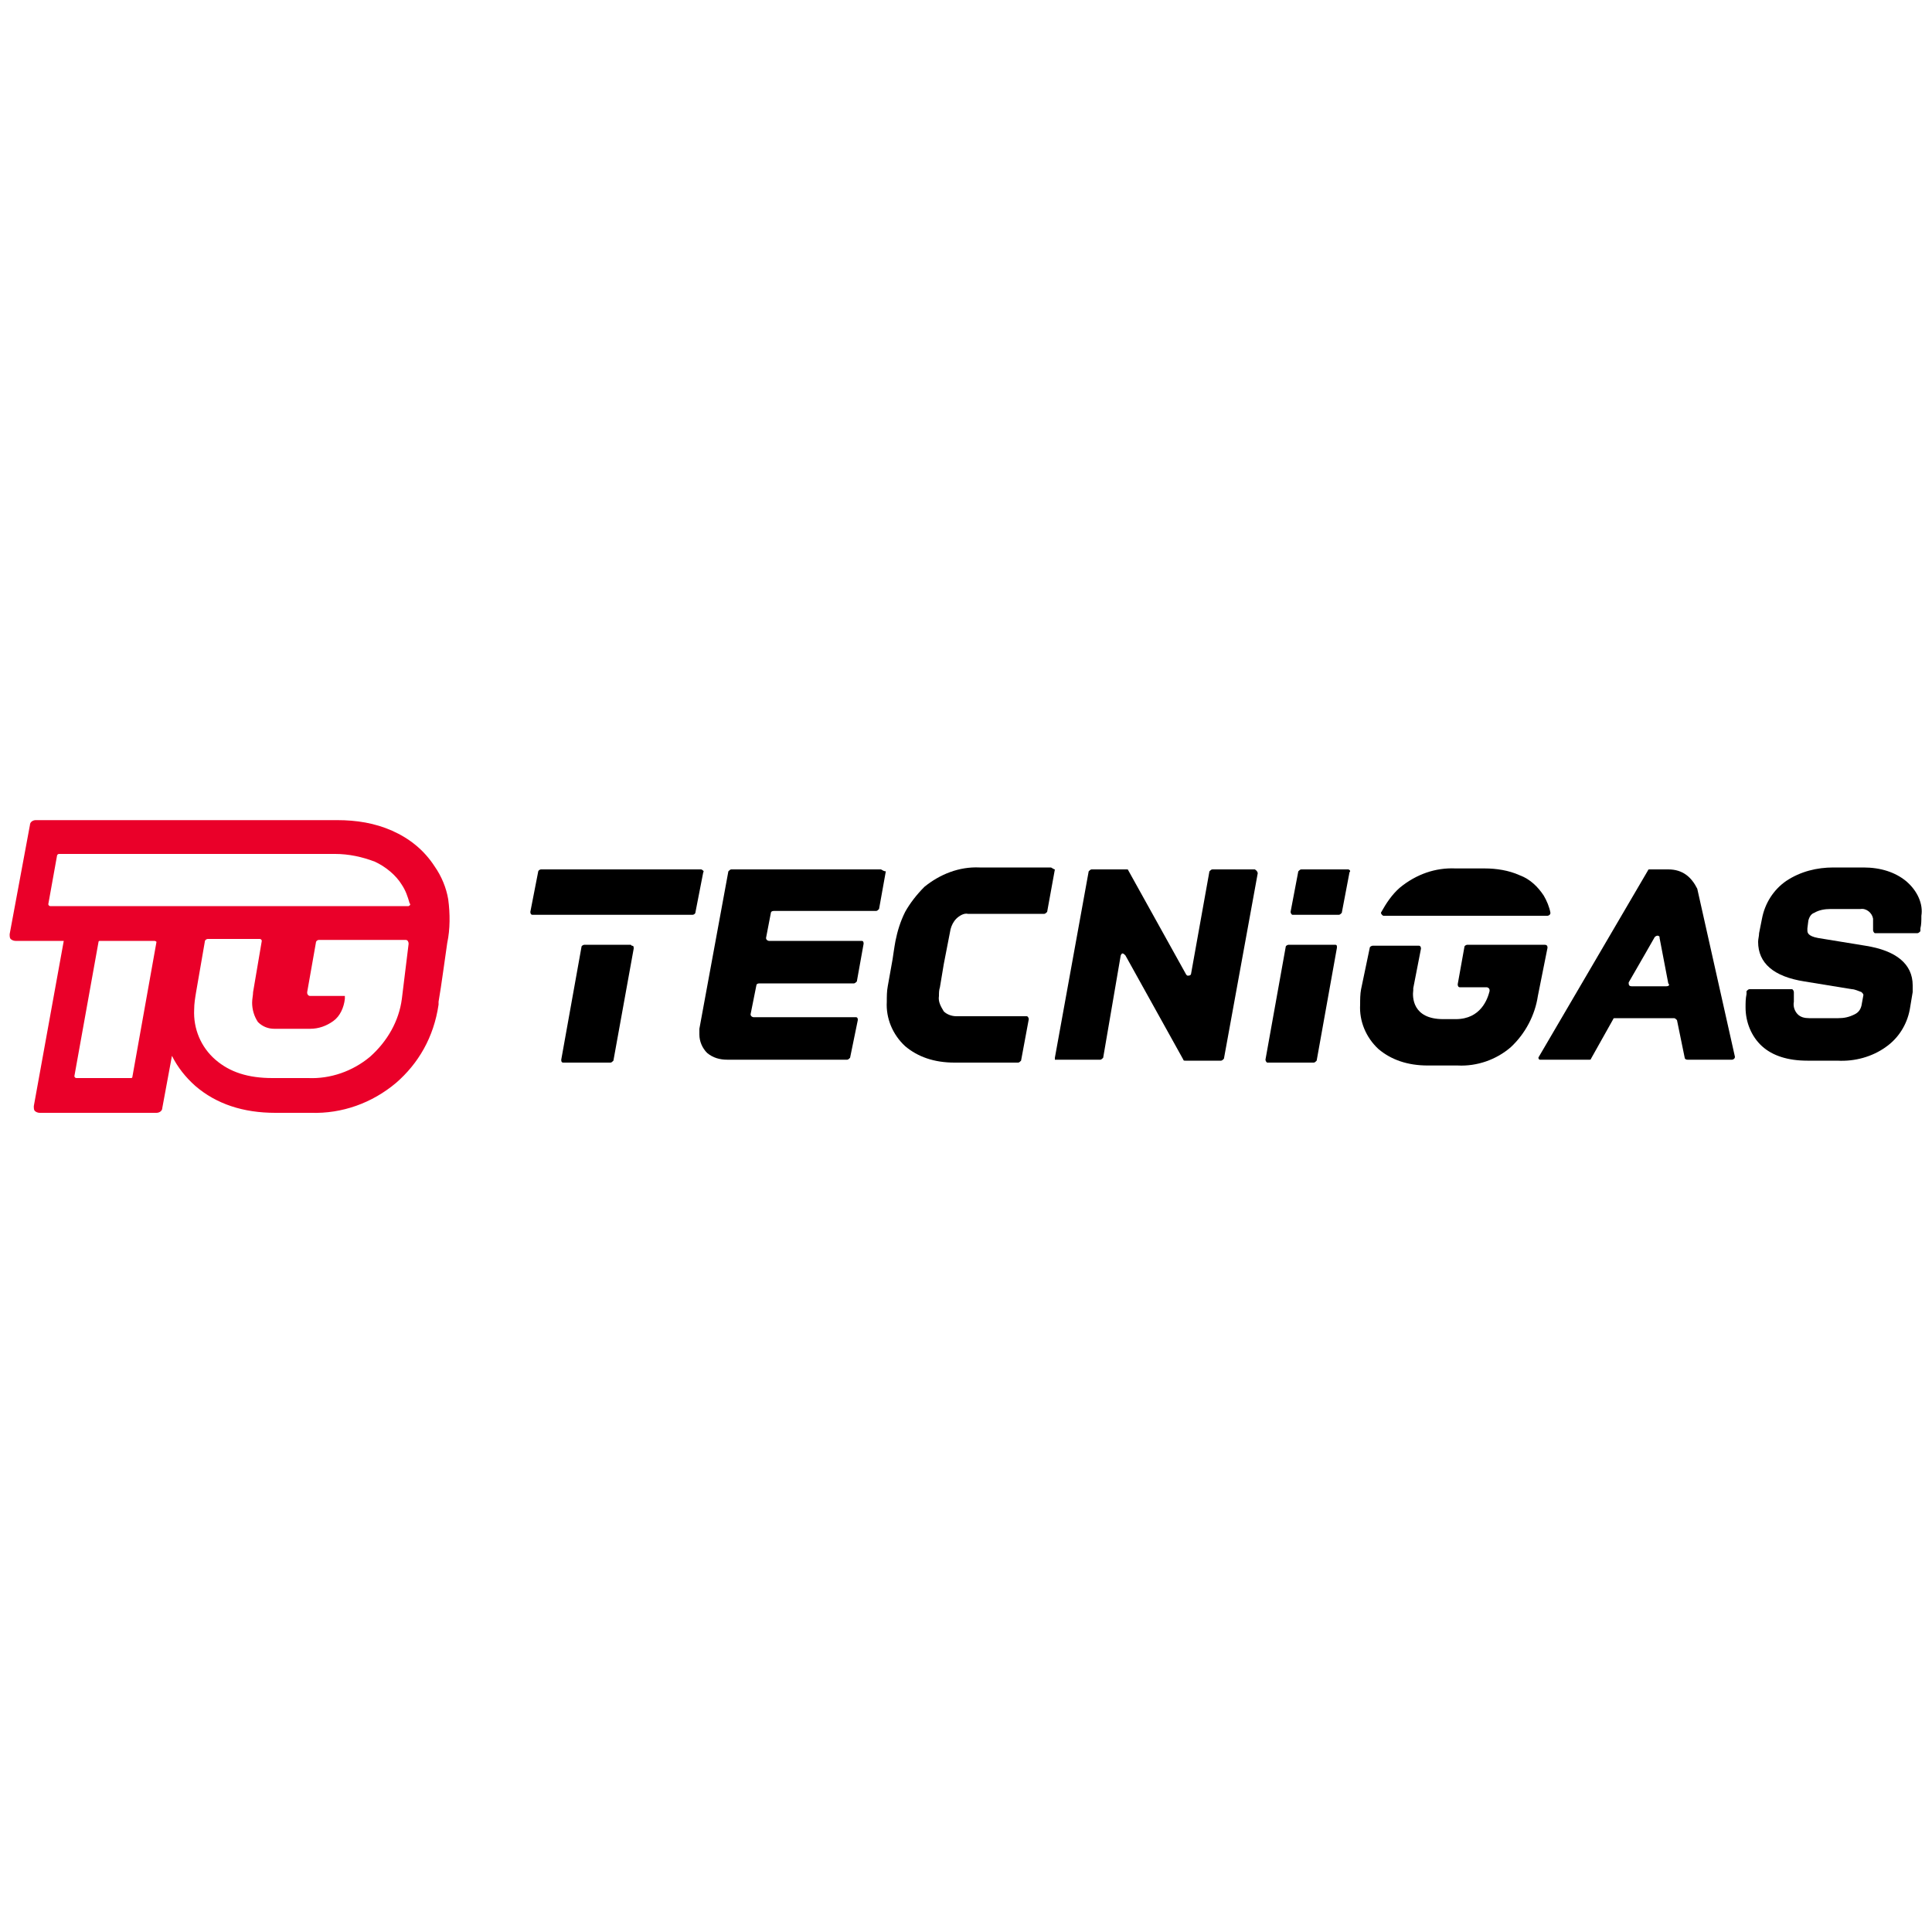
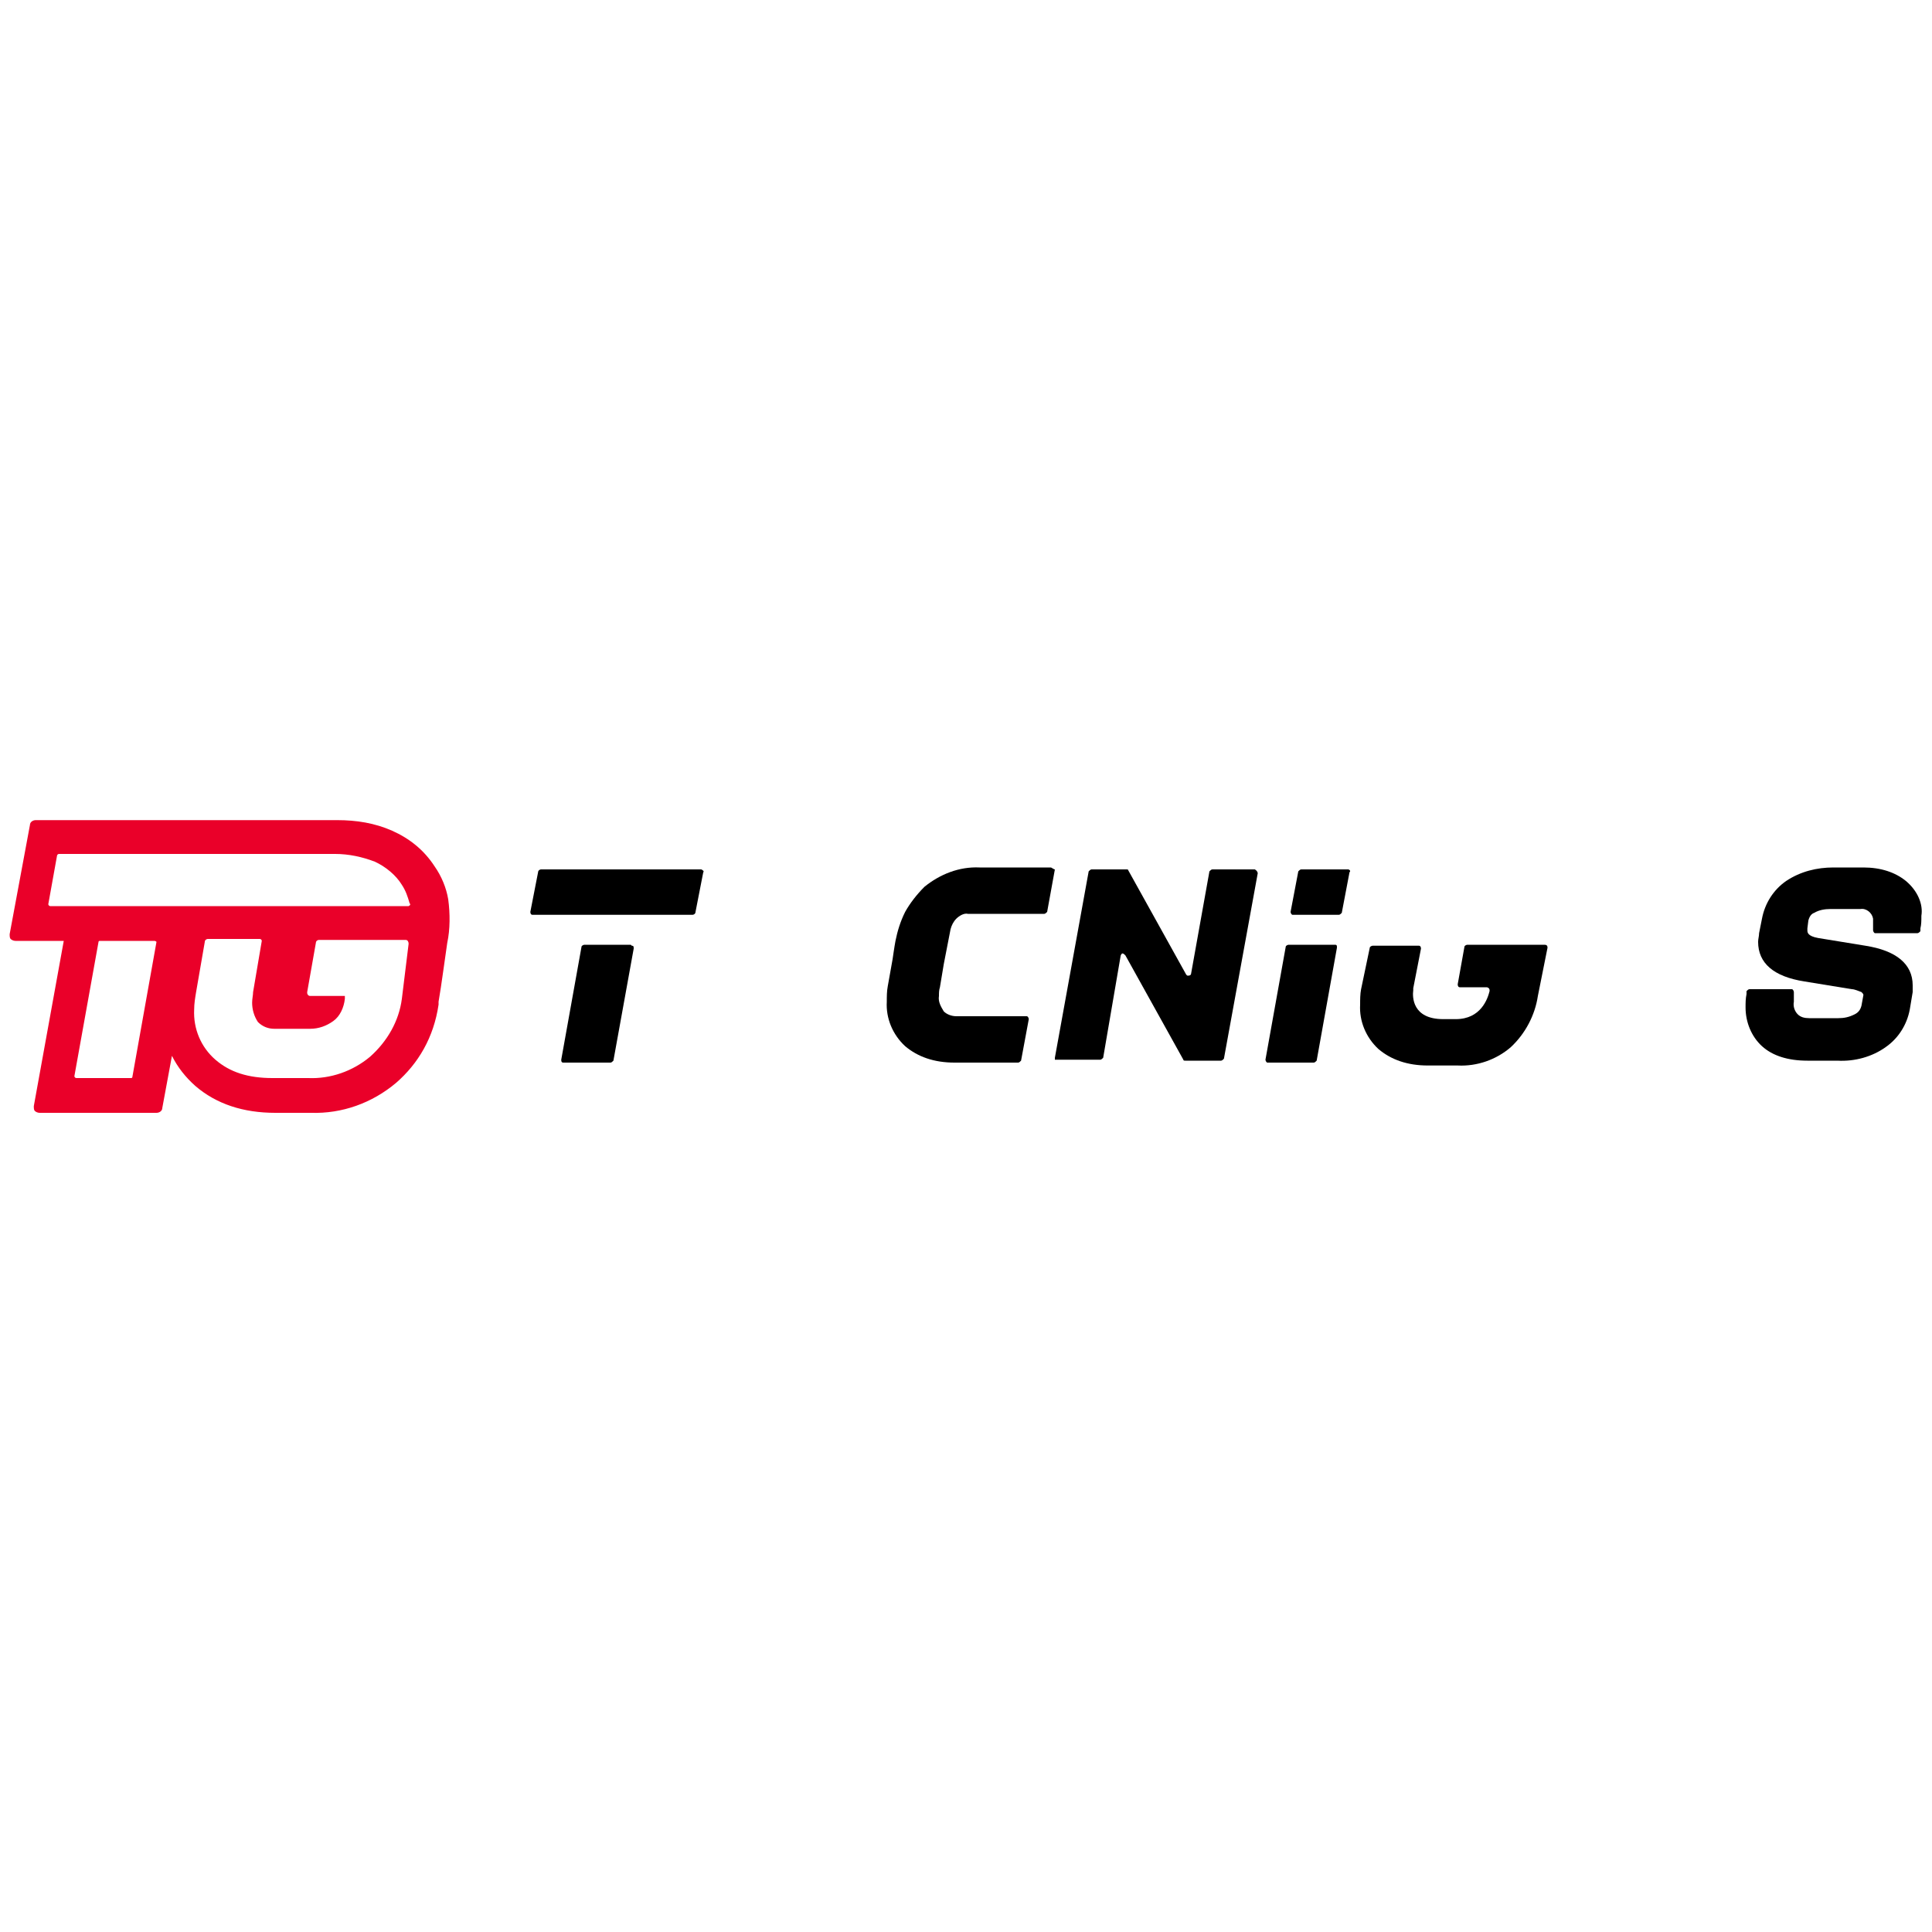
<svg xmlns="http://www.w3.org/2000/svg" version="1.1" id="Capa_1" x="0px" y="0px" viewBox="0 0 200 200" style="enable-background:new 0 0 200 200;" xml:space="preserve">
  <style type="text/css"> .st0{fill:#EA0029;} </style>
  <g>
    <path class="st0" d="M46.4,93.1c-0.2-1.2-0.7-2.4-1.4-3.4c-1.1-1.7-2.6-2.9-4.4-3.7c-1.8-0.8-3.7-1.1-5.7-1.1c0,0-3.9,0-4,0 l-27.2,0c-0.3,0-0.6,0.2-0.6,0.5L1,96.7c0,0.2,0,0.4,0.1,0.5c0.1,0.1,0.3,0.2,0.5,0.2h5l-3.1,17.1c0,0.2,0,0.4,0.1,0.5 c0.1,0.1,0.3,0.2,0.5,0.2h12.1c0.3,0,0.6-0.2,0.6-0.5l1-5.4c0.6,1.2,1.4,2.2,2.4,3.1c2.2,1.9,5,2.8,8.3,2.8h3.7 c3.2,0.1,6.3-1,8.8-3.1c2.3-2,3.9-4.7,4.4-8.1l0-0.3c0.3-1.7,0.7-4.8,0.9-6.1C46.6,96.2,46.6,94.6,46.4,93.1z M13.7,111.5 c0,0.1-0.1,0.1-0.2,0.1H7.9c-0.1,0-0.2-0.1-0.2-0.2v0l2.5-13.9c0-0.1,0.1-0.1,0.2-0.1h5.6c0.1,0,0.2,0.1,0.2,0.1L13.7,111.5z M41.6,103.4c-0.3,2.3-1.5,4.4-3.3,6c-1.8,1.5-4.1,2.3-6.4,2.2h-3.7c-2.5,0-4.4-0.6-5.9-1.9c-1.5-1.3-2.3-3.2-2.2-5.2 c0-0.6,0.1-1.2,0.2-1.8l0.9-5.2c0-0.2,0.2-0.3,0.3-0.3h5.4c0.1,0,0.2,0.1,0.2,0.2c0,0,0,0,0,0l-0.9,5.3c0,0.3-0.1,0.7-0.1,1.1 c0,0.7,0.2,1.4,0.6,2c0.5,0.5,1.1,0.7,1.7,0.7h3.7c0.9,0,1.7-0.3,2.4-0.8s1.1-1.4,1.2-2.3l0-0.3h-3.6c-0.2,0-0.3-0.2-0.3-0.3 c0,0,0,0,0-0.1l0.9-5.1c0-0.2,0.2-0.3,0.3-0.3H42c0.2,0,0.3,0.2,0.3,0.4v0L41.6,103.4z M42.3,93.8l-37.1,0c-0.1,0-0.2-0.1-0.2-0.2 c0,0,0,0,0,0l0.9-5c0-0.1,0.1-0.2,0.2-0.2l24.6,0c0.2,0,0.3,0,0.5,0h3.5c1.4,0,2.8,0.3,4.1,0.8c1.1,0.5,2.2,1.4,2.8,2.4 c0.4,0.6,0.6,1.2,0.8,1.9C42.5,93.6,42.5,93.7,42.3,93.8C42.4,93.8,42.3,93.8,42.3,93.8z" />
-     <path d="M143.2,94.8h17c0.1,0,0.3-0.1,0.3-0.3v0c-0.1-0.6-0.4-1.3-0.7-1.8c-0.6-0.9-1.4-1.7-2.5-2.1c-1.1-0.5-2.4-0.7-3.6-0.7h-3 c-2.1-0.1-4.1,0.6-5.8,2c-0.8,0.7-1.4,1.6-1.9,2.5C142.9,94.5,143,94.7,143.2,94.8C143.1,94.8,143.1,94.8,143.2,94.8z" />
    <path d="M72.6,90H56c-0.1,0-0.3,0.1-0.3,0.3l-0.8,4.1c0,0.2,0.1,0.3,0.2,0.3h0h16.6c0.1,0,0.3-0.1,0.3-0.3l0.8-4.1 C72.9,90.2,72.8,90.1,72.6,90C72.7,90,72.6,90,72.6,90z" />
    <path d="M139.6,90h-4.9c-0.1,0-0.2,0.1-0.3,0.2l-0.8,4.2c0,0.1,0.1,0.3,0.2,0.3h0h4.8c0.1,0,0.2-0.1,0.3-0.2l0.8-4.2 C139.8,90.2,139.8,90.1,139.6,90L139.6,90z" />
-     <path d="M91.2,90H75.7c-0.1,0-0.2,0.1-0.3,0.2l-3,16.3l0,0c0,0.2,0,0.4,0,0.6c0,0.7,0.3,1.4,0.8,1.9c0.6,0.5,1.3,0.7,2.1,0.7h12.4 c0.1,0,0.2-0.1,0.3-0.2l0.8-3.9c0-0.1,0-0.3-0.2-0.3h0H78c-0.1,0-0.3-0.1-0.3-0.3v0l0.6-3c0-0.1,0.1-0.2,0.3-0.2h9.8 c0.1,0,0.2-0.1,0.3-0.2l0.7-3.9c0-0.1,0-0.3-0.2-0.3h0h-9.6c-0.1,0-0.3-0.1-0.3-0.3v0l0.5-2.6c0-0.1,0.1-0.2,0.3-0.2h10.6 c0.1,0,0.2-0.1,0.3-0.2l0.7-3.9C91.5,90.2,91.4,90.1,91.2,90L91.2,90z" />
    <path d="M129.9,90h-4.4c-0.1,0-0.2,0.1-0.3,0.2l-1.9,10.6c0,0.1-0.1,0.2-0.3,0.2c-0.1,0-0.1,0-0.2-0.1l-6-10.8 c0-0.1-0.1-0.1-0.2-0.1H113c-0.1,0-0.2,0.1-0.3,0.2l-3.5,19.3l0,0.2h4.7c0.1,0,0.2-0.1,0.3-0.2L116,99c0-0.1,0.1-0.3,0.2-0.3 s0.2,0.1,0.3,0.2l6,10.8c0,0.1,0.1,0.1,0.2,0.1h3.7c0.1,0,0.2-0.1,0.3-0.2l3.5-19.2C130.2,90.3,130.1,90.1,129.9,90 C130,90,130,90,129.9,90z" />
    <path d="M197.3,91.2c-1.1-0.9-2.6-1.4-4.4-1.4h-3.1c-1.7,0-3.4,0.4-4.9,1.4c-1.3,0.9-2.2,2.3-2.5,3.9l-0.3,1.5 c0,0.3-0.1,0.6-0.1,0.9c0,2.2,1.6,3.6,4.8,4.1l4.9,0.8c0.3,0,0.7,0.2,1,0.3c0.1,0.1,0.2,0.2,0.2,0.3l-0.2,1.1 c-0.1,0.4-0.3,0.7-0.7,0.9c-0.6,0.3-1.1,0.4-1.7,0.4h-3c-0.5,0-0.9-0.1-1.2-0.4c-0.3-0.3-0.5-0.8-0.4-1.3c0-0.2,0-0.4,0-0.6l0-0.4 c0-0.1-0.1-0.3-0.2-0.3h0h-4.4c-0.1,0-0.2,0.1-0.3,0.2l0,0.3c-0.1,0.5-0.1,0.9-0.1,1.4c0,1.5,0.6,3,1.7,4c1.1,1,2.7,1.5,4.7,1.5 h3.1c1.8,0.1,3.6-0.4,5-1.4c1.3-0.9,2.2-2.3,2.5-3.9l0.3-1.8l0,0c0-0.3,0-0.6,0-0.7c0-2.2-1.7-3.6-4.9-4.1l-4.9-0.8 c-1.1-0.2-1.1-0.6-1.1-0.8c0,0,0-0.1,0-0.2l0.1-0.8c0.1-0.4,0.3-0.7,0.6-0.8c0.5-0.3,1.1-0.4,1.7-0.4h3.1c0.6-0.1,1.2,0.4,1.3,1 c0,0.1,0,0.2,0,0.3c0,0.2,0,0.3,0,0.5l0,0.4c0,0.1,0.1,0.3,0.2,0.3c0,0,0,0,0,0h4.4c0.1,0,0.2-0.1,0.3-0.2l0-0.3 c0.1-0.4,0.1-0.8,0.1-1.3C199.1,93.6,198.5,92.2,197.3,91.2z" />
    <path d="M108.8,89.8h-7.4c-2.1-0.1-4.1,0.7-5.7,2c-0.8,0.8-1.5,1.7-2,2.6c-0.5,1-0.8,2-1,3c-0.1,0.5-0.3,1.9-0.3,1.9l-0.5,2.8 c-0.1,0.5-0.1,1.1-0.1,1.6c-0.1,1.7,0.6,3.4,1.9,4.6c1.3,1.1,3,1.7,5.1,1.7h6.6c0.1,0,0.2-0.1,0.3-0.2l0.8-4.3 c0-0.1-0.1-0.3-0.2-0.3h0H99c-0.5,0-1-0.2-1.3-0.5c-0.3-0.5-0.6-1-0.5-1.6c0-0.3,0-0.6,0.1-0.9l0.4-2.4l0.7-3.6 c0.1-0.4,0.3-0.8,0.6-1.1c0.3-0.3,0.8-0.6,1.2-0.5h7.9c0.1,0,0.2-0.1,0.3-0.2l0.8-4.4C109.1,90,109,89.9,108.8,89.8 C108.8,89.8,108.8,89.8,108.8,89.8z" />
    <path d="M65.3,97.8h-4.8c-0.1,0-0.3,0.1-0.3,0.2l-2.1,11.7c0,0.1,0,0.3,0.2,0.3h0h4.9c0.1,0,0.2-0.1,0.3-0.2l2.1-11.6 c0-0.2,0-0.3-0.2-0.3C65.3,97.8,65.3,97.8,65.3,97.8z" />
    <path d="M160.2,98.1c0-0.2-0.1-0.3-0.3-0.3h0h-8c-0.1,0-0.3,0.1-0.3,0.2l-0.7,3.9c0,0.2,0.1,0.3,0.2,0.3h0h2.8 c0.1,0,0.3,0.1,0.3,0.3c0,0,0,0,0,0.1c-0.2,0.8-0.9,2.9-3.5,2.9h-1.3c-3.2,0-3.2-2.3-3.1-3l0,0l0-0.2v0l0.8-4.1 c0-0.2-0.1-0.3-0.2-0.3h0h-4.8c-0.1,0-0.3,0.1-0.3,0.2l-0.9,4.3c-0.1,0.5-0.1,1.1-0.1,1.6c-0.1,1.7,0.6,3.4,1.9,4.6 c1.3,1.1,3,1.7,5.1,1.7h3.1c2,0.1,4-0.6,5.5-1.9c1.5-1.4,2.5-3.3,2.8-5.3L160.2,98.1z" />
    <path d="M138.2,97.8h-4.8c-0.1,0-0.3,0.1-0.3,0.2l-2.1,11.7c0,0.1,0.1,0.3,0.2,0.3h0h4.8c0.1,0,0.2-0.1,0.3-0.2l2.1-11.7 C138.4,97.9,138.4,97.8,138.2,97.8L138.2,97.8z" />
-     <path d="M172.7,90h-1.9c-0.1,0-0.2,0-0.2,0.1l-11.3,19.3c-0.1,0.1,0,0.3,0.1,0.3c0,0,0.1,0,0.1,0h5c0.1,0,0.2,0,0.2-0.1l2.3-4.1 c0-0.1,0.1-0.1,0.2-0.1h6.1c0.1,0,0.2,0.1,0.3,0.2l0.8,3.9c0,0.1,0.1,0.2,0.3,0.2h4.6c0.1,0,0.3-0.1,0.3-0.3v0l-3.9-17.4 C175.1,90.8,174.2,90,172.7,90z M172.5,102.1h-3.6c-0.2,0-0.3-0.1-0.3-0.3c0,0,0-0.1,0-0.1c0.7-1.2,2.7-4.7,2.7-4.7 c0.1-0.1,0.3-0.2,0.4-0.1c0.1,0,0.1,0.1,0.1,0.2l0.9,4.7C172.9,102,172.7,102.1,172.5,102.1C172.6,102.1,172.6,102.1,172.5,102.1z" />
  </g>
</svg>